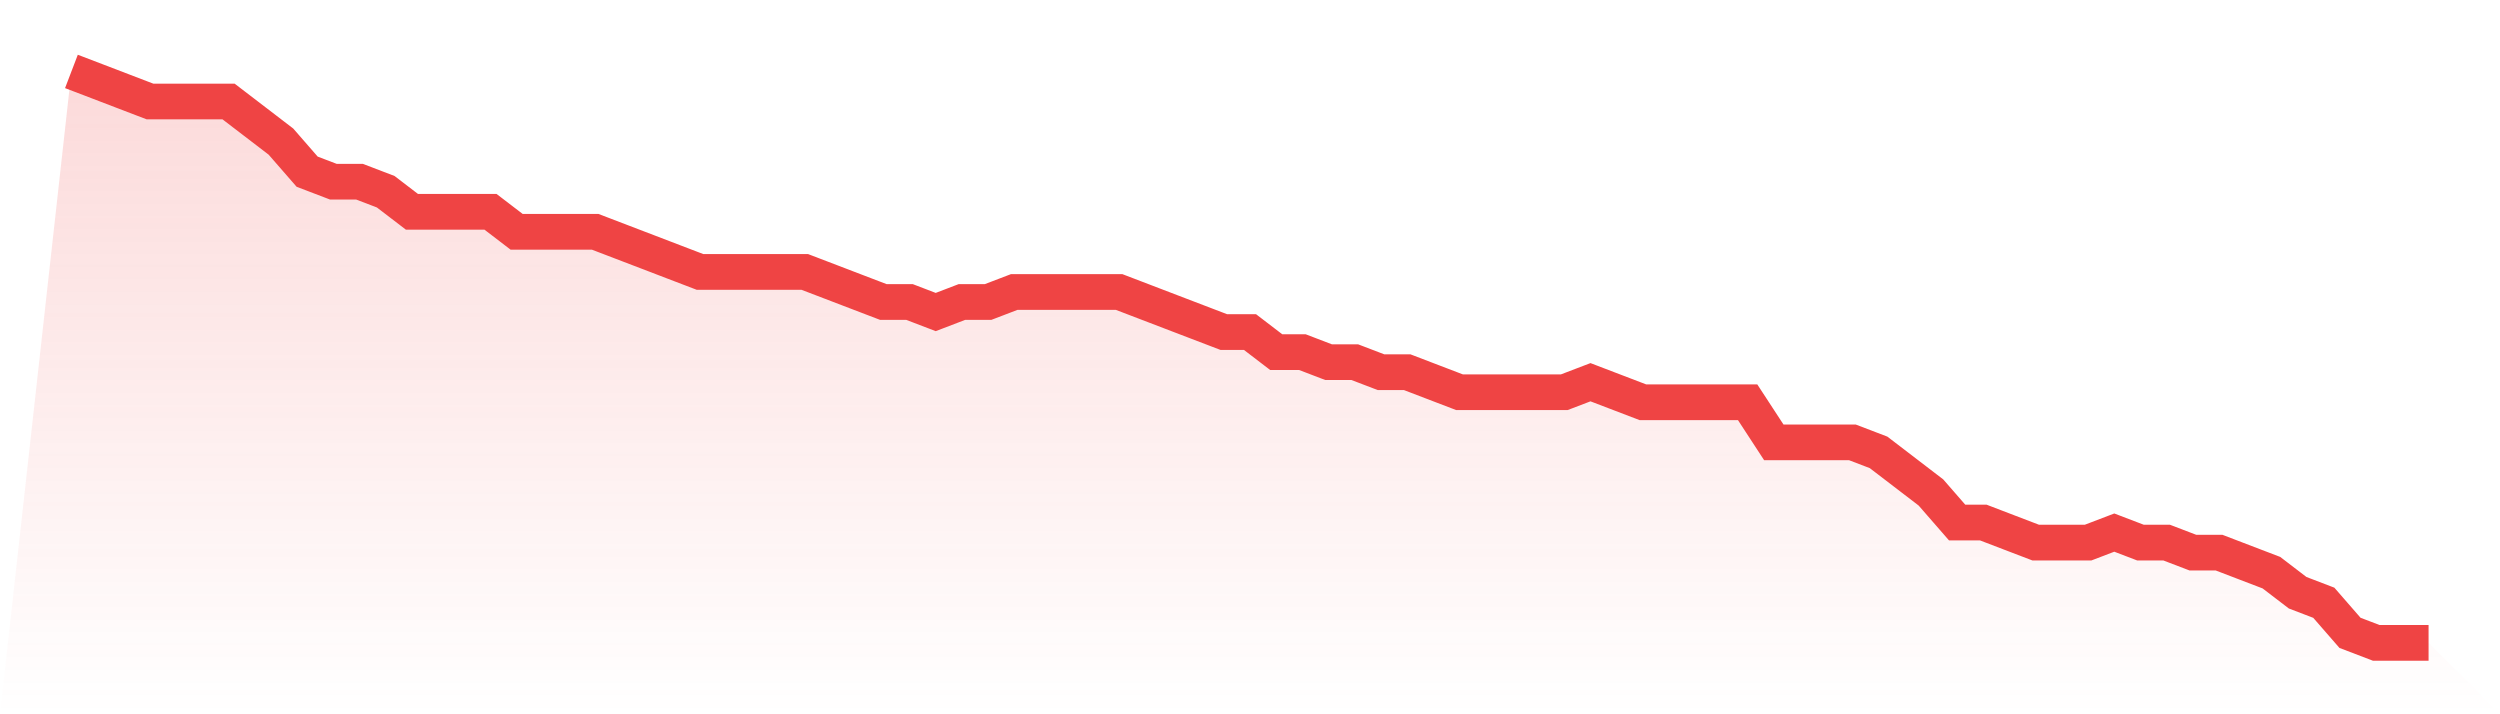
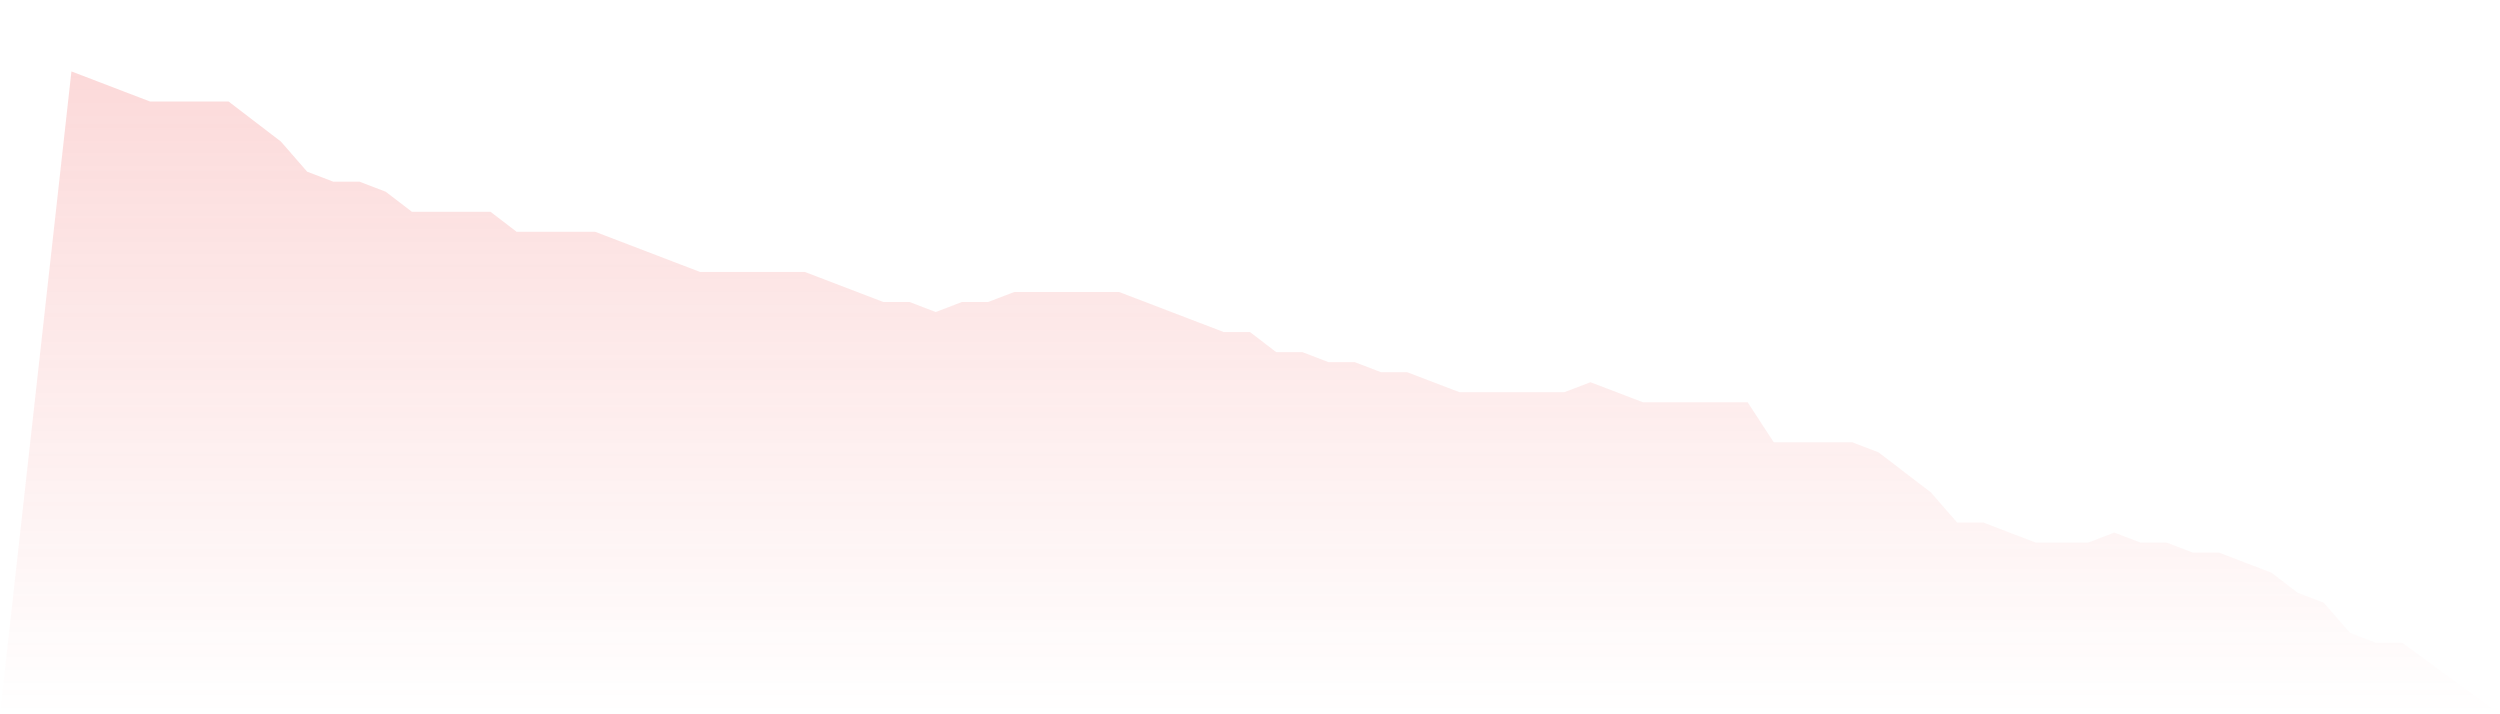
<svg xmlns="http://www.w3.org/2000/svg" viewBox="0 0 140 40">
  <defs>
    <linearGradient id="gradient" x1="0" x2="0" y1="0" y2="1">
      <stop offset="0%" stop-color="#ef4444" stop-opacity="0.2" />
      <stop offset="100%" stop-color="#ef4444" stop-opacity="0" />
    </linearGradient>
  </defs>
-   <path d="M4,4 L4,4 L5.467,4.561 L6.933,5.123 L8.4,5.684 L9.867,5.684 L11.333,5.684 L12.8,5.684 L14.267,6.807 L15.733,7.93 L17.2,9.614 L18.667,10.175 L20.133,10.175 L21.6,10.737 L23.067,11.86 L24.533,11.86 L26,11.86 L27.467,11.86 L28.933,12.982 L30.4,12.982 L31.867,12.982 L33.333,12.982 L34.8,13.544 L36.267,14.105 L37.733,14.667 L39.2,15.228 L40.667,15.228 L42.133,15.228 L43.6,15.228 L45.067,15.228 L46.533,15.789 L48,16.351 L49.467,16.912 L50.933,16.912 L52.4,17.474 L53.867,16.912 L55.333,16.912 L56.8,16.351 L58.267,16.351 L59.733,16.351 L61.2,16.351 L62.667,16.351 L64.133,16.912 L65.6,17.474 L67.067,18.035 L68.533,18.596 L70,18.596 L71.467,19.719 L72.933,19.719 L74.4,20.281 L75.867,20.281 L77.333,20.842 L78.8,20.842 L80.267,21.404 L81.733,21.965 L83.2,21.965 L84.667,21.965 L86.133,21.965 L87.6,21.965 L89.067,21.404 L90.533,21.965 L92,22.526 L93.467,22.526 L94.933,22.526 L96.4,22.526 L97.867,22.526 L99.333,24.772 L100.8,24.772 L102.267,24.772 L103.733,24.772 L105.2,25.333 L106.667,26.456 L108.133,27.579 L109.6,29.263 L111.067,29.263 L112.533,29.825 L114,30.386 L115.467,30.386 L116.933,30.386 L118.4,29.825 L119.867,30.386 L121.333,30.386 L122.8,30.947 L124.267,30.947 L125.733,31.509 L127.2,32.07 L128.667,33.193 L130.133,33.754 L131.6,35.439 L133.067,36 L134.533,36 L136,36 L140,40 L0,40 z" fill="url(#gradient)" />
-   <path d="M4,4 L4,4 L5.467,4.561 L6.933,5.123 L8.4,5.684 L9.867,5.684 L11.333,5.684 L12.8,5.684 L14.267,6.807 L15.733,7.93 L17.2,9.614 L18.667,10.175 L20.133,10.175 L21.6,10.737 L23.067,11.86 L24.533,11.86 L26,11.86 L27.467,11.86 L28.933,12.982 L30.4,12.982 L31.867,12.982 L33.333,12.982 L34.8,13.544 L36.267,14.105 L37.733,14.667 L39.2,15.228 L40.667,15.228 L42.133,15.228 L43.6,15.228 L45.067,15.228 L46.533,15.789 L48,16.351 L49.467,16.912 L50.933,16.912 L52.4,17.474 L53.867,16.912 L55.333,16.912 L56.8,16.351 L58.267,16.351 L59.733,16.351 L61.2,16.351 L62.667,16.351 L64.133,16.912 L65.6,17.474 L67.067,18.035 L68.533,18.596 L70,18.596 L71.467,19.719 L72.933,19.719 L74.4,20.281 L75.867,20.281 L77.333,20.842 L78.8,20.842 L80.267,21.404 L81.733,21.965 L83.2,21.965 L84.667,21.965 L86.133,21.965 L87.6,21.965 L89.067,21.404 L90.533,21.965 L92,22.526 L93.467,22.526 L94.933,22.526 L96.4,22.526 L97.867,22.526 L99.333,24.772 L100.8,24.772 L102.267,24.772 L103.733,24.772 L105.2,25.333 L106.667,26.456 L108.133,27.579 L109.6,29.263 L111.067,29.263 L112.533,29.825 L114,30.386 L115.467,30.386 L116.933,30.386 L118.4,29.825 L119.867,30.386 L121.333,30.386 L122.8,30.947 L124.267,30.947 L125.733,31.509 L127.2,32.07 L128.667,33.193 L130.133,33.754 L131.6,35.439 L133.067,36 L134.533,36 L136,36" fill="none" stroke="#ef4444" stroke-width="2" />
+   <path d="M4,4 L4,4 L5.467,4.561 L6.933,5.123 L8.4,5.684 L9.867,5.684 L11.333,5.684 L12.8,5.684 L14.267,6.807 L15.733,7.93 L17.2,9.614 L18.667,10.175 L20.133,10.175 L21.6,10.737 L23.067,11.86 L24.533,11.86 L26,11.86 L27.467,11.86 L28.933,12.982 L30.4,12.982 L31.867,12.982 L33.333,12.982 L34.8,13.544 L36.267,14.105 L37.733,14.667 L39.2,15.228 L40.667,15.228 L42.133,15.228 L43.6,15.228 L45.067,15.228 L46.533,15.789 L48,16.351 L49.467,16.912 L50.933,16.912 L52.4,17.474 L53.867,16.912 L55.333,16.912 L56.8,16.351 L58.267,16.351 L59.733,16.351 L61.2,16.351 L62.667,16.351 L64.133,16.912 L65.6,17.474 L67.067,18.035 L68.533,18.596 L70,18.596 L71.467,19.719 L72.933,19.719 L74.4,20.281 L75.867,20.281 L77.333,20.842 L78.8,20.842 L80.267,21.404 L81.733,21.965 L83.2,21.965 L84.667,21.965 L86.133,21.965 L87.6,21.965 L89.067,21.404 L90.533,21.965 L92,22.526 L93.467,22.526 L94.933,22.526 L96.4,22.526 L97.867,22.526 L99.333,24.772 L100.8,24.772 L102.267,24.772 L103.733,24.772 L105.2,25.333 L106.667,26.456 L108.133,27.579 L109.6,29.263 L111.067,29.263 L112.533,29.825 L114,30.386 L115.467,30.386 L116.933,30.386 L118.4,29.825 L119.867,30.386 L121.333,30.386 L122.8,30.947 L124.267,30.947 L125.733,31.509 L127.2,32.07 L128.667,33.193 L130.133,33.754 L131.6,35.439 L133.067,36 L134.533,36 L140,40 L0,40 z" fill="url(#gradient)" />
</svg>